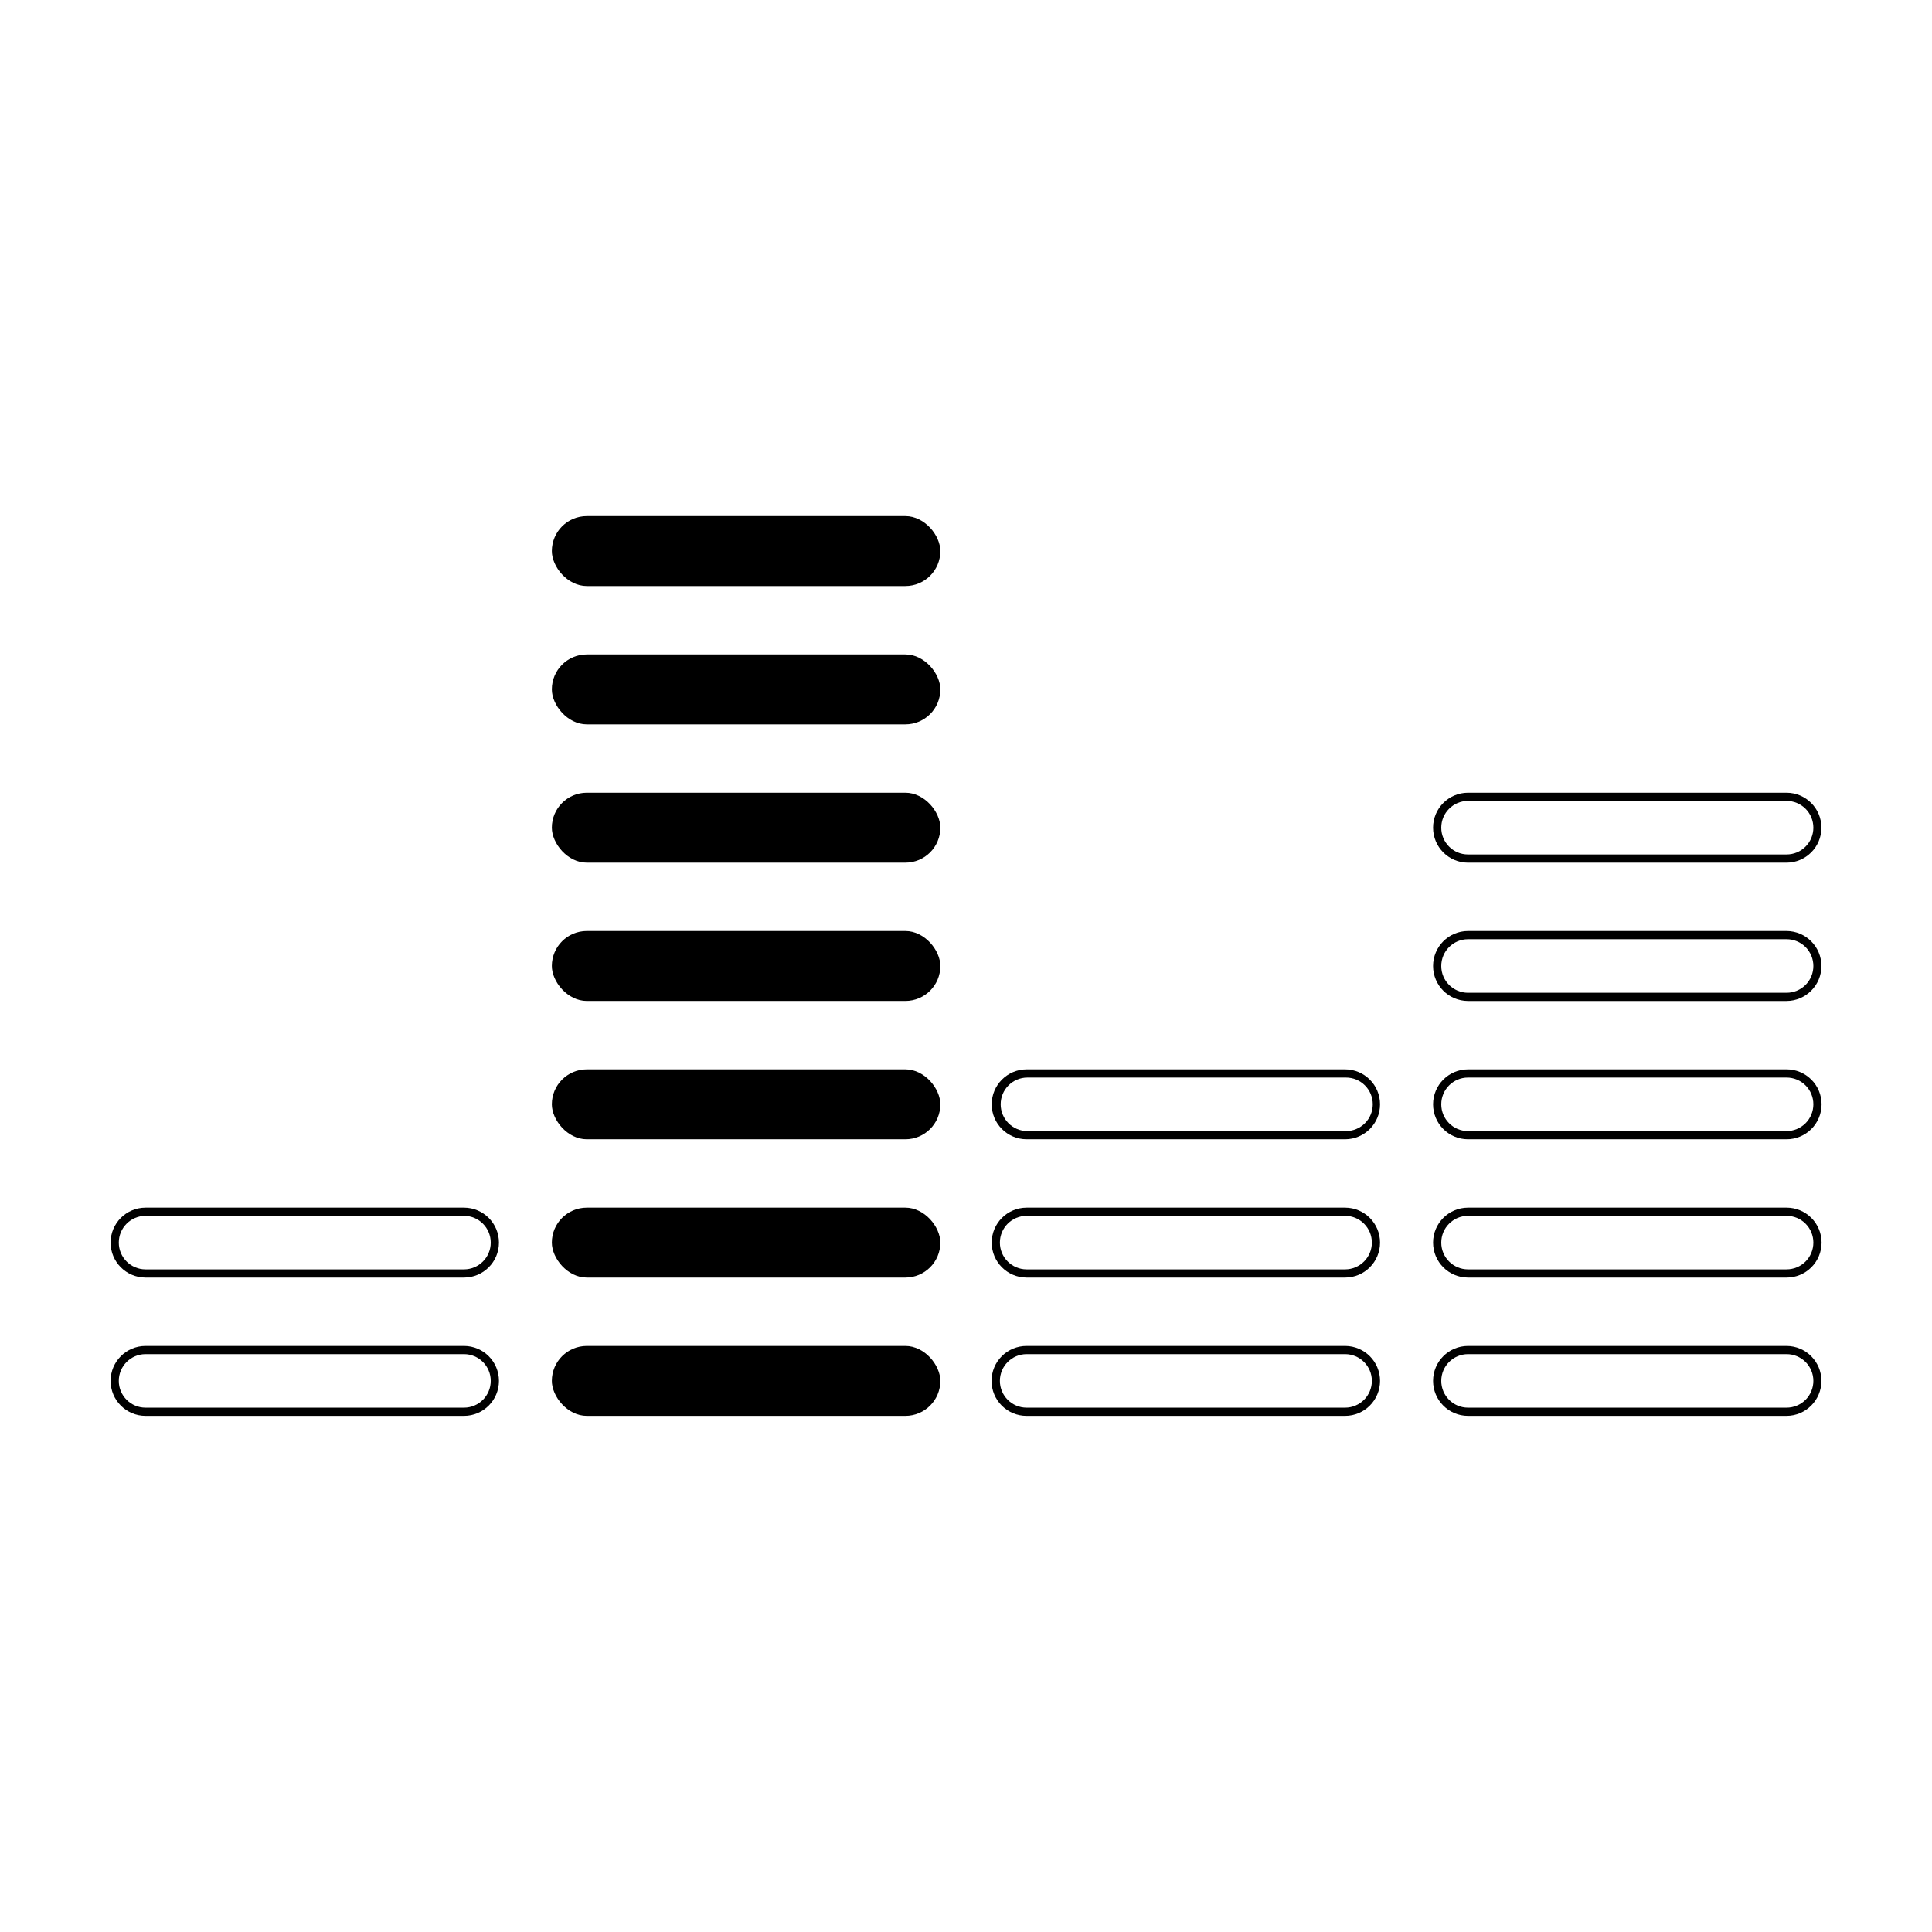
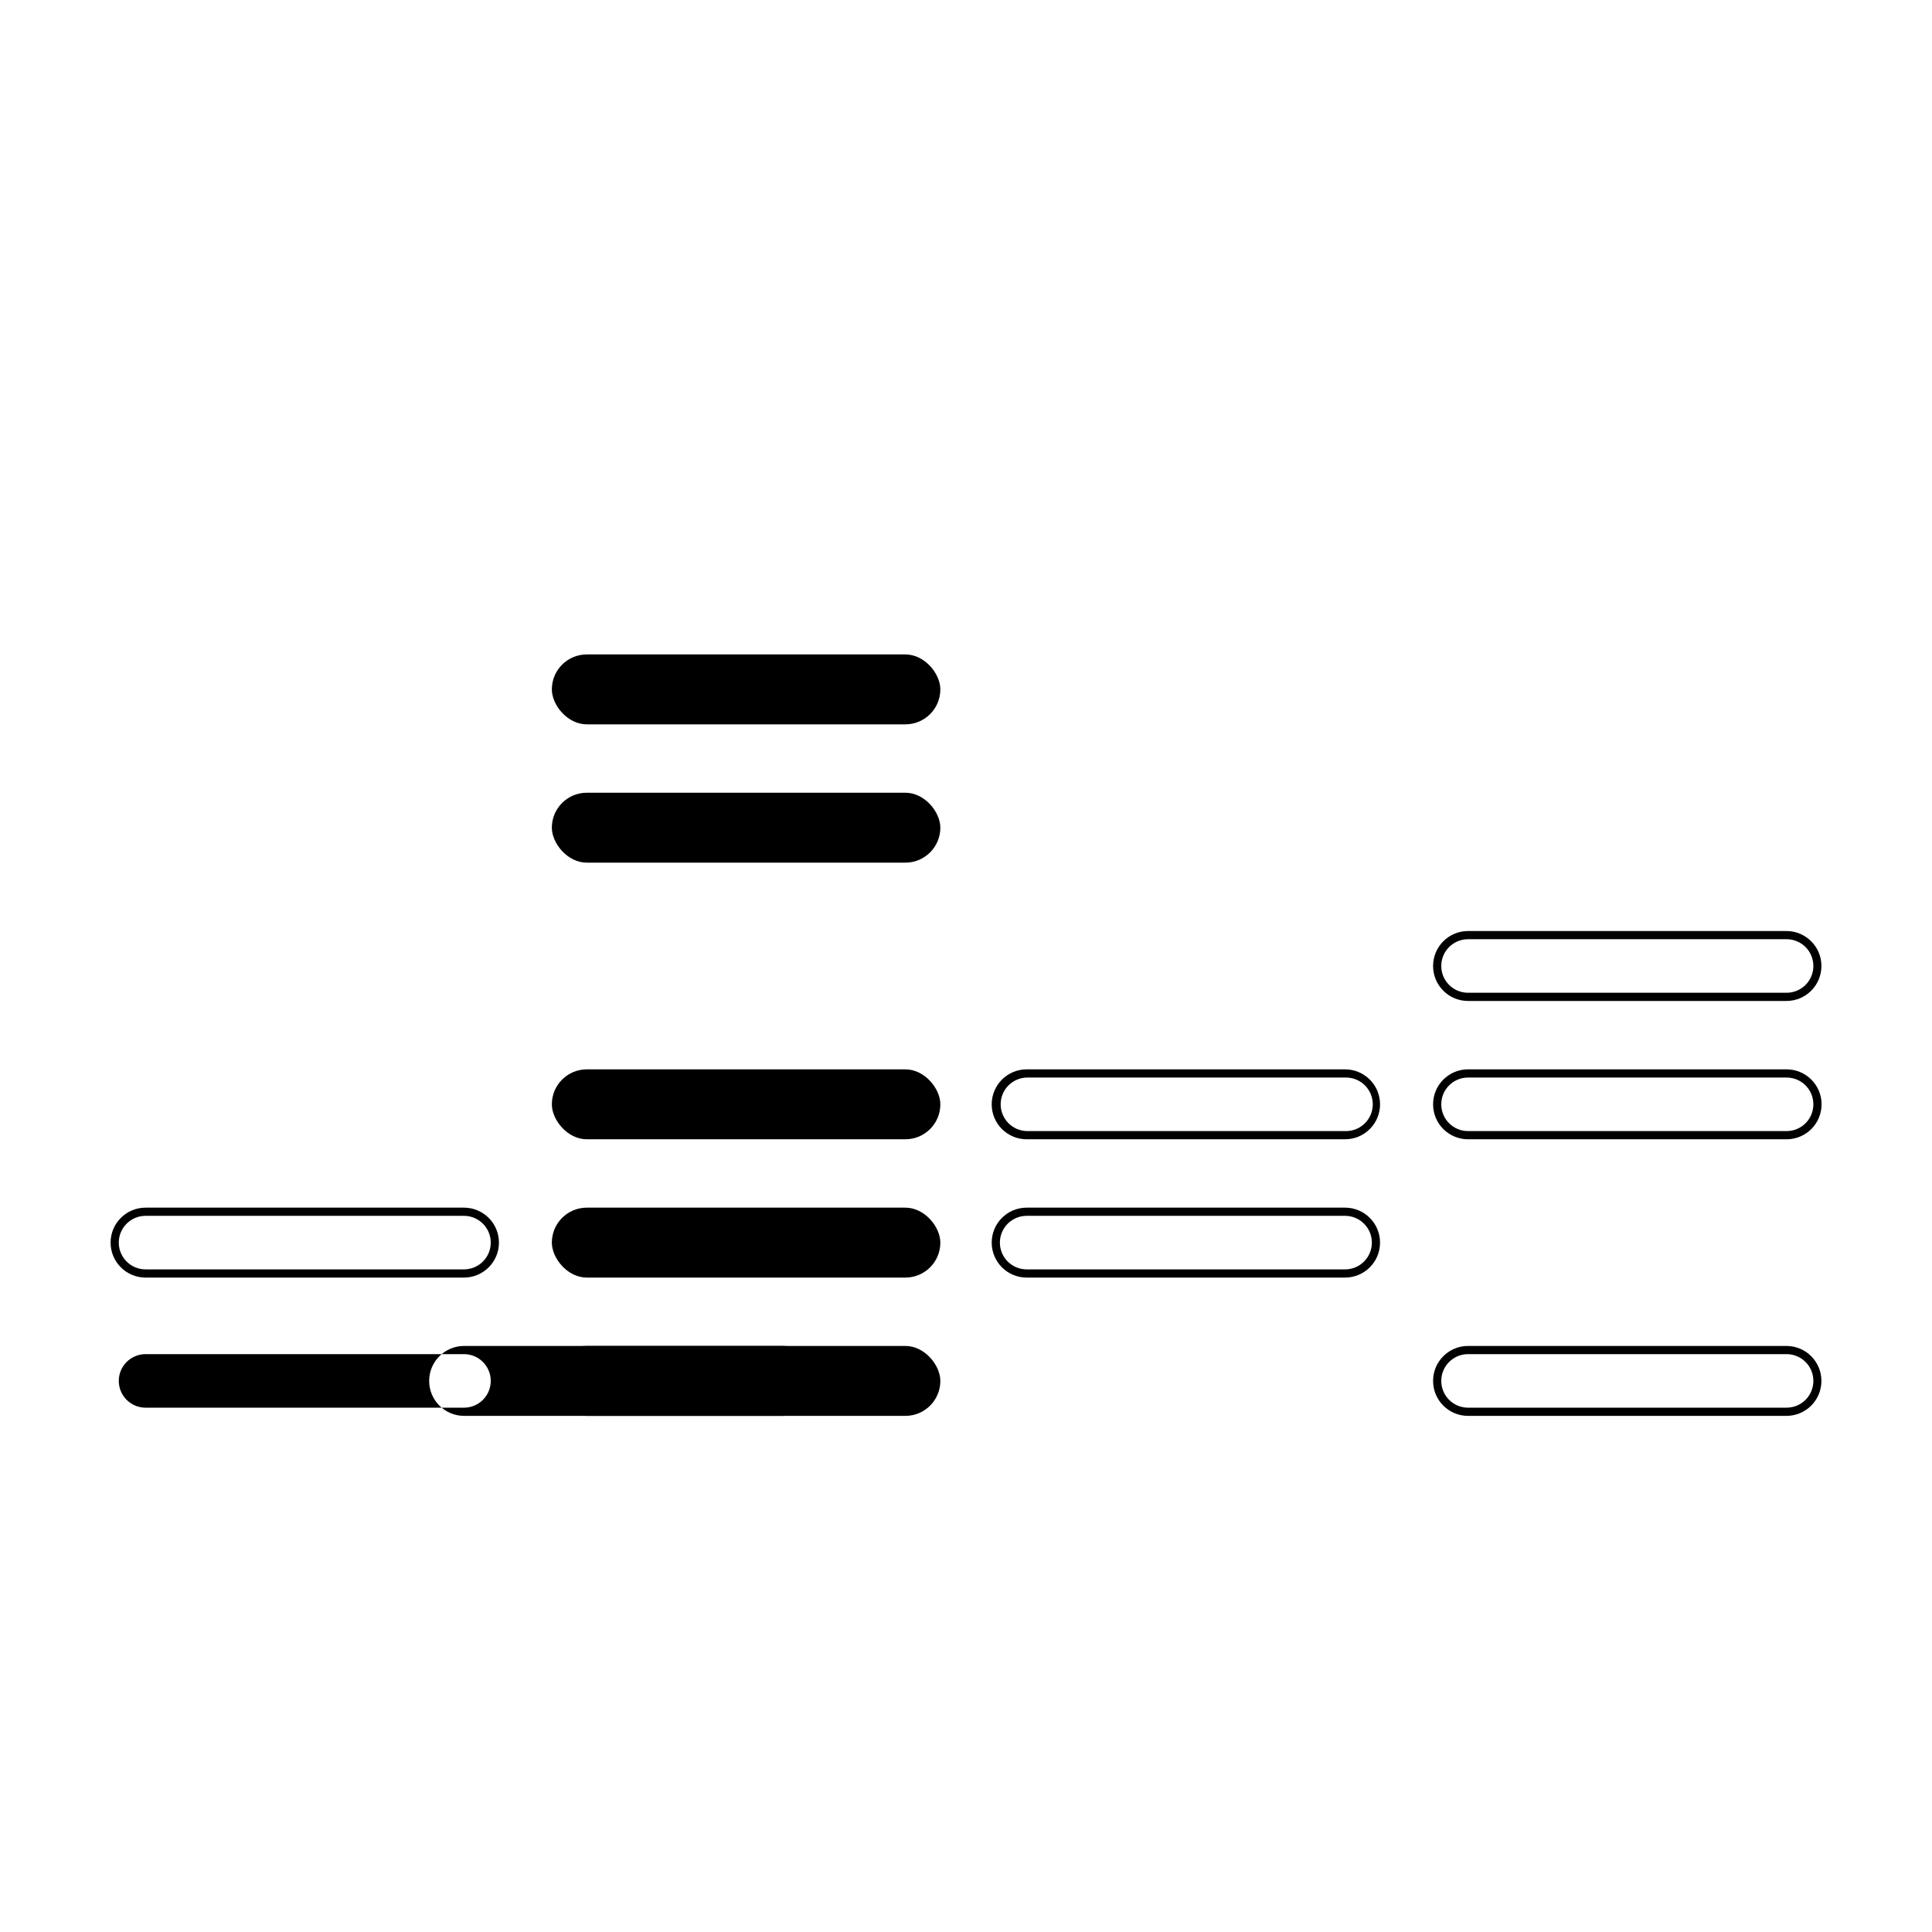
<svg xmlns="http://www.w3.org/2000/svg" fill="#000000" width="800px" height="800px" version="1.1" viewBox="144 144 512 512">
  <g>
    <path d="m299.51 317.43h84.426c5.117 0 9.266 5.117 9.266 9.266 0 5.117-4.148 9.266-9.266 9.266h-84.426c-5.117 0-9.266-5.117-9.266-9.266 0-5.117 4.148-9.266 9.266-9.266z" />
-     <path d="m299.51 280.77h84.426c5.117 0 9.266 5.117 9.266 9.266 0 5.117-4.148 9.266-9.266 9.266h-84.426c-5.117 0-9.266-5.117-9.266-9.266 0-5.117 4.148-9.266 9.266-9.266z" />
-     <path d="m266.98 500.69h-84.426c-5.109 0.012-9.246 4.156-9.246 9.266s4.137 9.254 9.246 9.266h84.426c5.109-0.012 9.246-4.156 9.246-9.266s-4.137-9.254-9.246-9.266zm0 16.359h-84.426c-3.91-0.008-7.074-3.184-7.074-7.094 0-3.91 3.164-7.082 7.074-7.094h84.426c3.91 0.012 7.074 3.184 7.074 7.094 0 3.91-3.164 7.086-7.074 7.094z" />
+     <path d="m266.98 500.69c-5.109 0.012-9.246 4.156-9.246 9.266s4.137 9.254 9.246 9.266h84.426c5.109-0.012 9.246-4.156 9.246-9.266s-4.137-9.254-9.246-9.266zm0 16.359h-84.426c-3.91-0.008-7.074-3.184-7.074-7.094 0-3.91 3.164-7.082 7.074-7.094h84.426c3.91 0.012 7.074 3.184 7.074 7.094 0 3.91-3.164 7.086-7.074 7.094z" />
    <path d="m299.51 354.08h84.426c5.117 0 9.266 5.117 9.266 9.266 0 5.117-4.148 9.266-9.266 9.266h-84.426c-5.117 0-9.266-5.117-9.266-9.266 0-5.117 4.148-9.266 9.266-9.266z" />
-     <path d="m299.51 390.73h84.426c5.117 0 9.266 5.117 9.266 9.266 0 5.117-4.148 9.266-9.266 9.266h-84.426c-5.117 0-9.266-5.117-9.266-9.266 0-5.117 4.148-9.266 9.266-9.266z" />
    <path d="m299.51 427.39h84.426c5.117 0 9.266 5.117 9.266 9.266 0 5.117-4.148 9.266-9.266 9.266h-84.426c-5.117 0-9.266-5.117-9.266-9.266 0-5.117 4.148-9.266 9.266-9.266z" />
    <path d="m299.51 464.04h84.426c5.117 0 9.266 5.117 9.266 9.266 0 5.117-4.148 9.266-9.266 9.266h-84.426c-5.117 0-9.266-5.117-9.266-9.266 0-5.117 4.148-9.266 9.266-9.266z" />
    <path d="m299.51 500.69h84.426c5.117 0 9.266 5.117 9.266 9.266 0 5.117-4.148 9.266-9.266 9.266h-84.426c-5.117 0-9.266-5.117-9.266-9.266 0-5.117 4.148-9.266 9.266-9.266z" />
    <path d="m500.48 427.39h-84.426c-5.109 0.012-9.242 4.156-9.242 9.266s4.133 9.254 9.242 9.266h84.426c5.109-0.012 9.246-4.156 9.246-9.266s-4.137-9.254-9.246-9.266zm0.207 16.359h-84.426c-3.91-0.012-7.074-3.184-7.074-7.094s3.164-7.086 7.074-7.094h84.426c1.887-0.004 3.695 0.738 5.027 2.07 1.336 1.332 2.086 3.137 2.086 5.023 0 1.883-0.75 3.691-2.086 5.023-1.332 1.328-3.141 2.074-5.027 2.07z" />
    <path d="m266.98 464.04h-84.426c-5.109 0.012-9.246 4.156-9.246 9.266 0 5.109 4.137 9.254 9.246 9.266h84.426c5.109-0.012 9.246-4.156 9.246-9.266 0-5.109-4.137-9.254-9.246-9.266zm0 16.359h-84.426c-3.91-0.012-7.074-3.184-7.074-7.094 0-3.91 3.164-7.082 7.074-7.094h84.426c3.91 0.012 7.074 3.184 7.074 7.094 0 3.91-3.164 7.082-7.074 7.094z" />
    <path d="m500.48 464.04h-84.426c-5.109 0.012-9.242 4.156-9.242 9.266 0 5.109 4.133 9.254 9.242 9.266h84.426c5.109-0.012 9.246-4.156 9.246-9.266 0-5.109-4.137-9.254-9.246-9.266zm0 16.359h-84.426c-3.91-0.012-7.074-3.184-7.074-7.094 0-3.91 3.164-7.082 7.074-7.094h84.426c3.91 0.012 7.078 3.184 7.078 7.094 0 3.91-3.168 7.082-7.078 7.094z" />
-     <path d="m500.48 500.69h-84.426c-2.461-0.004-4.824 0.969-6.566 2.707-1.742 1.738-2.719 4.098-2.719 6.559 0 2.461 0.977 4.824 2.719 6.562 1.742 1.738 4.106 2.711 6.566 2.703h84.426c5.109-0.012 9.246-4.156 9.246-9.266s-4.137-9.254-9.246-9.266zm0 16.359h-84.426c-3.91-0.008-7.074-3.184-7.074-7.094 0-3.91 3.164-7.082 7.074-7.094h84.426c3.91 0.012 7.078 3.184 7.078 7.094 0 3.91-3.168 7.086-7.078 7.094z" />
    <path d="m617.45 500.69h-84.426c-5.109 0.012-9.242 4.156-9.242 9.266s4.133 9.254 9.242 9.266h84.426c5.109-0.012 9.246-4.156 9.246-9.266s-4.137-9.254-9.246-9.266zm0 16.359h-84.426c-3.91-0.008-7.074-3.184-7.074-7.094 0-3.91 3.164-7.082 7.074-7.094h84.426c1.887-0.004 3.695 0.742 5.031 2.07 1.332 1.332 2.082 3.141 2.082 5.023 0 1.887-0.75 3.691-2.082 5.023-1.336 1.332-3.144 2.078-5.031 2.07z" />
-     <path d="m617.45 464.04h-84.426c-5.109 0.012-9.242 4.156-9.242 9.266 0 5.109 4.133 9.254 9.242 9.266h84.426c2.461 0.008 4.824-0.969 6.566-2.707 1.742-1.738 2.723-4.098 2.723-6.559 0-2.461-0.98-4.82-2.723-6.559-1.742-1.738-4.106-2.715-6.566-2.707zm0 16.359h-84.426c-3.91-0.012-7.074-3.184-7.074-7.094 0-3.91 3.164-7.082 7.074-7.094h84.426c1.887-0.004 3.695 0.738 5.031 2.07 1.332 1.332 2.082 3.141 2.082 5.023 0 1.887-0.75 3.691-2.082 5.023-1.336 1.332-3.144 2.074-5.031 2.07z" />
    <path d="m617.45 427.39h-84.426c-5.109 0.012-9.242 4.156-9.242 9.266s4.133 9.254 9.242 9.266h84.426c2.461 0.004 4.824-0.969 6.566-2.707 1.742-1.738 2.723-4.098 2.723-6.559 0-2.461-0.98-4.82-2.723-6.559-1.742-1.738-4.106-2.715-6.566-2.707zm0 16.359h-84.426c-3.91-0.012-7.074-3.184-7.074-7.094s3.164-7.086 7.074-7.094h84.426c1.887-0.004 3.695 0.738 5.031 2.07 1.332 1.332 2.082 3.137 2.082 5.023 0 1.883-0.75 3.691-2.082 5.023-1.336 1.328-3.144 2.074-5.031 2.07z" />
    <path d="m617.45 390.73h-84.426c-5.109 0.016-9.242 4.16-9.242 9.27s4.133 9.254 9.242 9.266h84.426c5.109-0.012 9.246-4.156 9.246-9.266s-4.137-9.254-9.246-9.27zm0 16.359-84.426 0.004c-3.91-0.012-7.074-3.184-7.074-7.094s3.164-7.086 7.074-7.094h84.426c1.887-0.008 3.695 0.738 5.031 2.07 1.332 1.328 2.082 3.137 2.082 5.023 0 1.883-0.75 3.691-2.082 5.019-1.336 1.332-3.144 2.078-5.031 2.074z" />
-     <path d="m617.45 354.08h-84.426c-5.109 0.012-9.242 4.156-9.242 9.266s4.133 9.258 9.242 9.27h84.426c5.109-0.012 9.246-4.16 9.246-9.27s-4.137-9.254-9.246-9.266zm0 16.359h-84.426c-3.91-0.008-7.074-3.18-7.074-7.094 0-3.91 3.164-7.082 7.074-7.094h84.426c1.887-0.004 3.695 0.742 5.031 2.074 1.332 1.328 2.082 3.137 2.082 5.019 0 1.887-0.75 3.695-2.082 5.023-1.336 1.332-3.144 2.078-5.031 2.07z" />
  </g>
</svg>